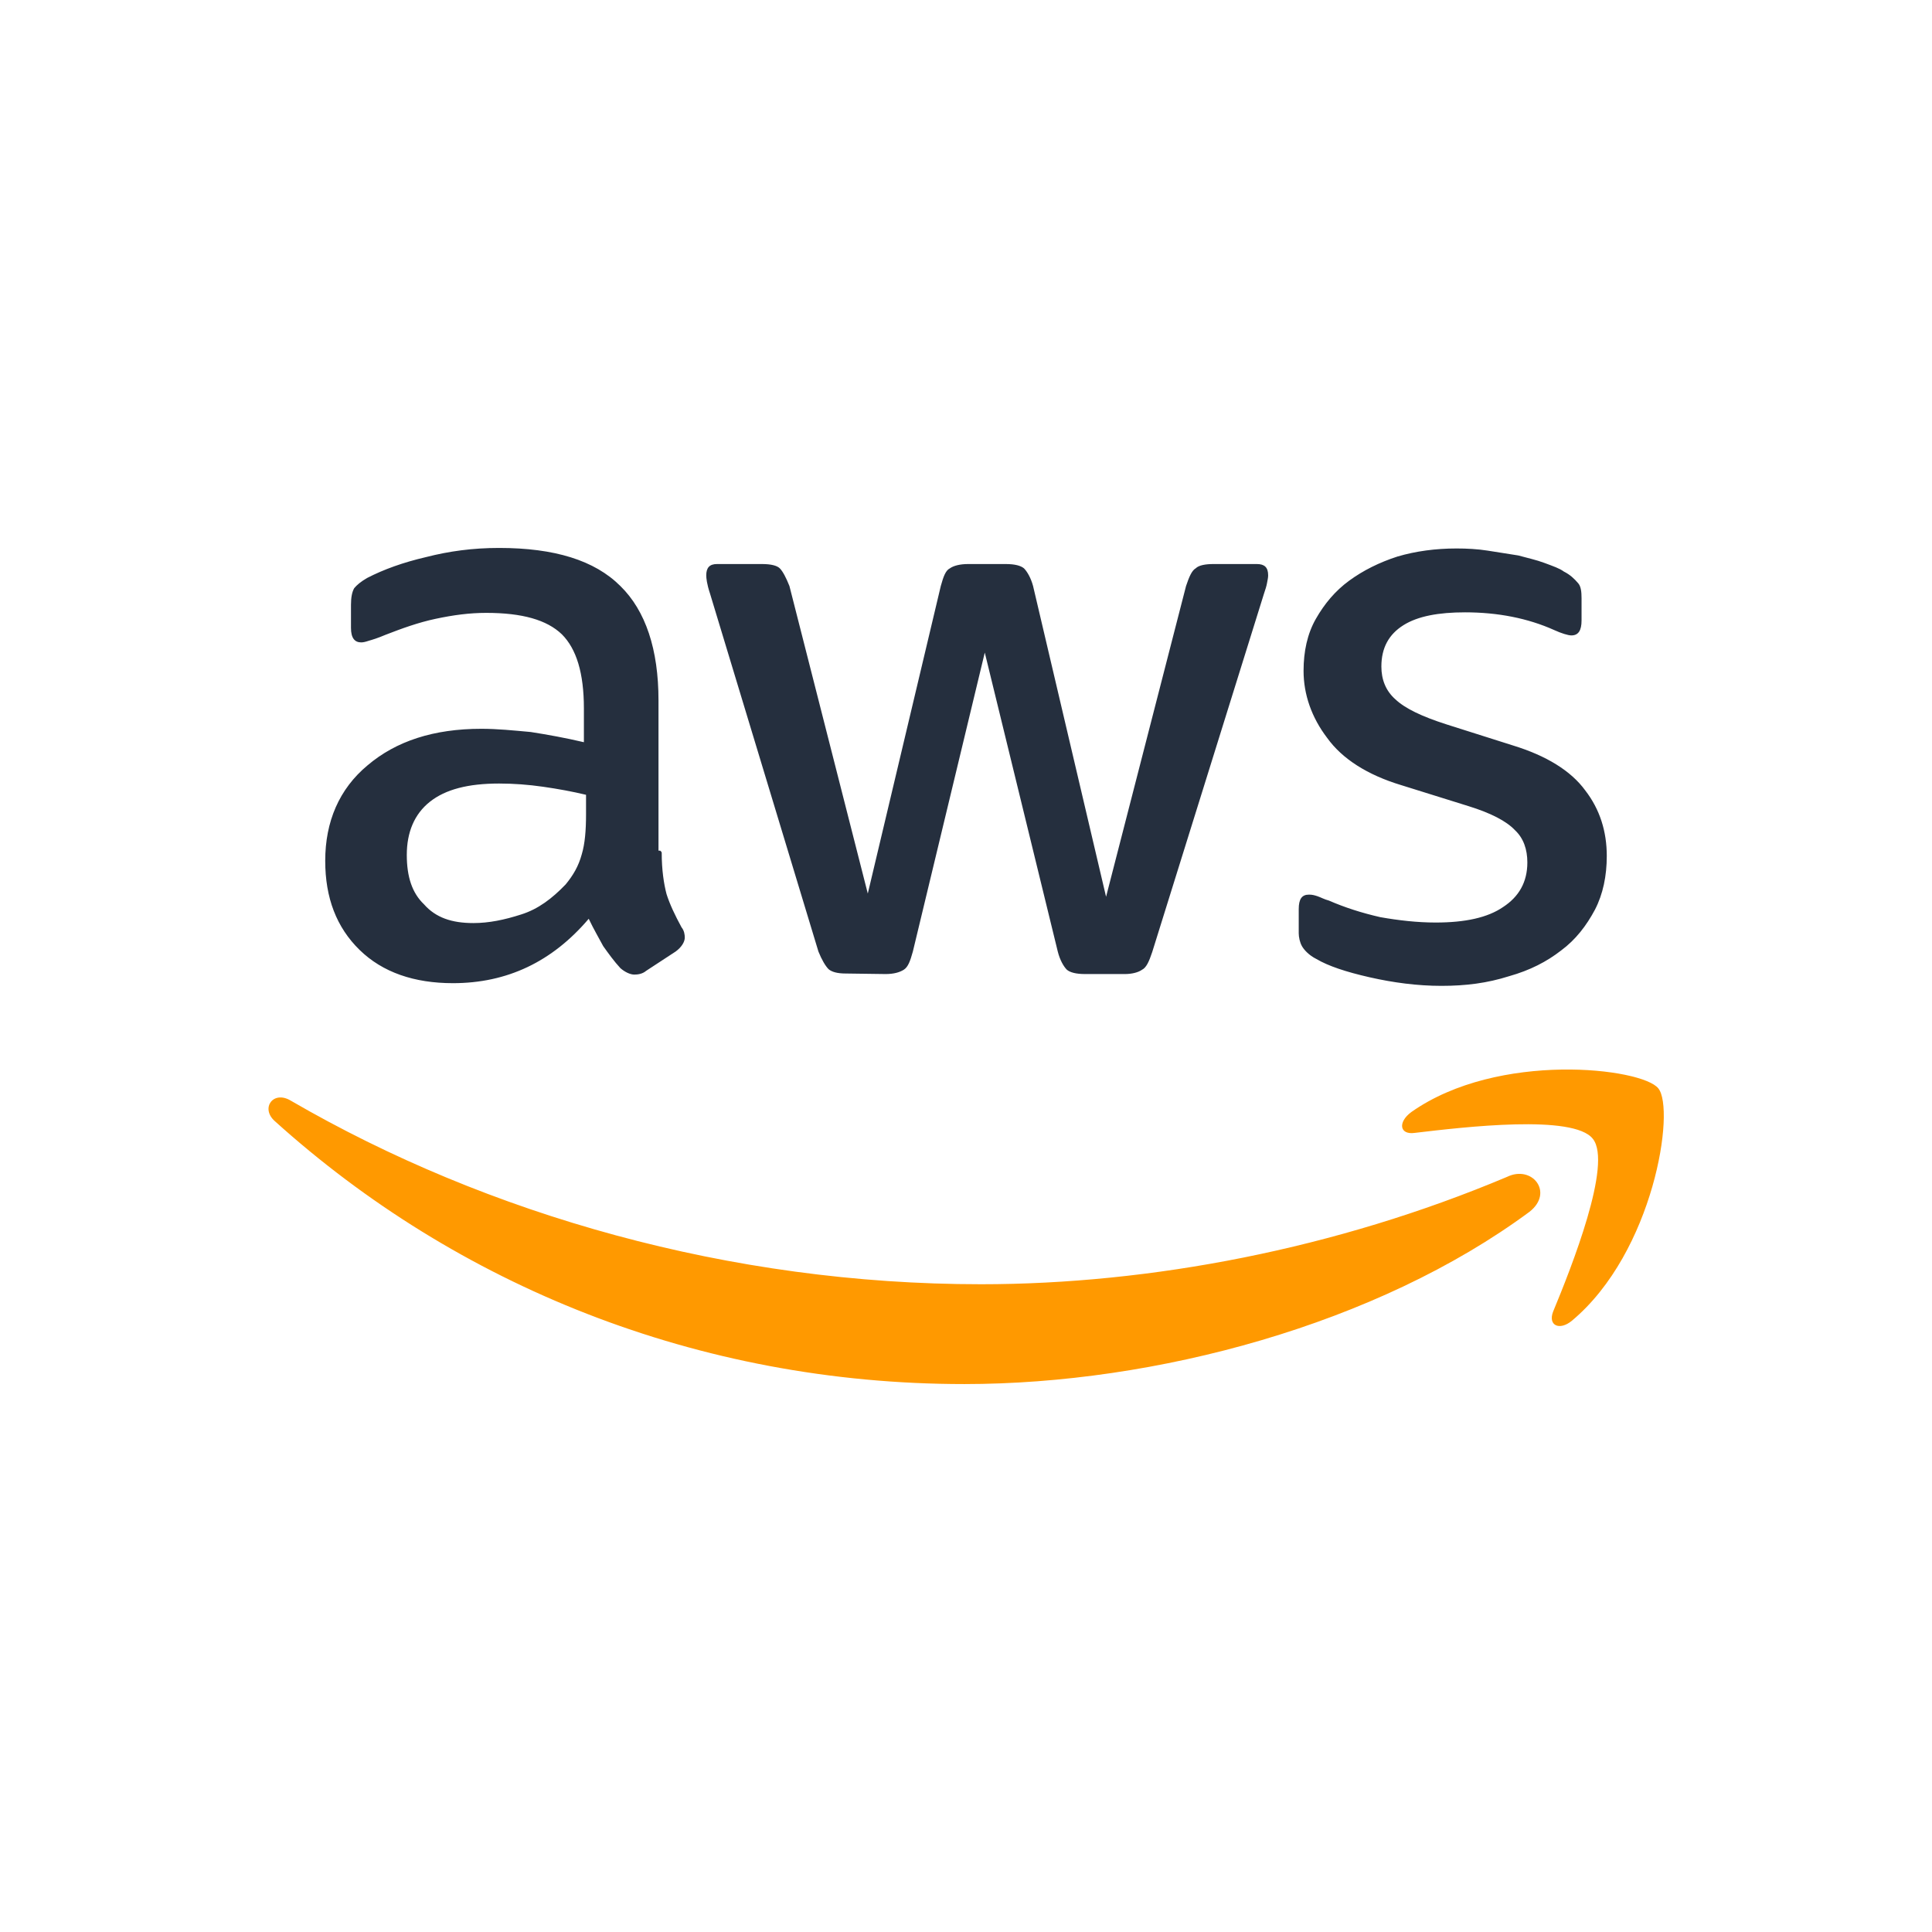
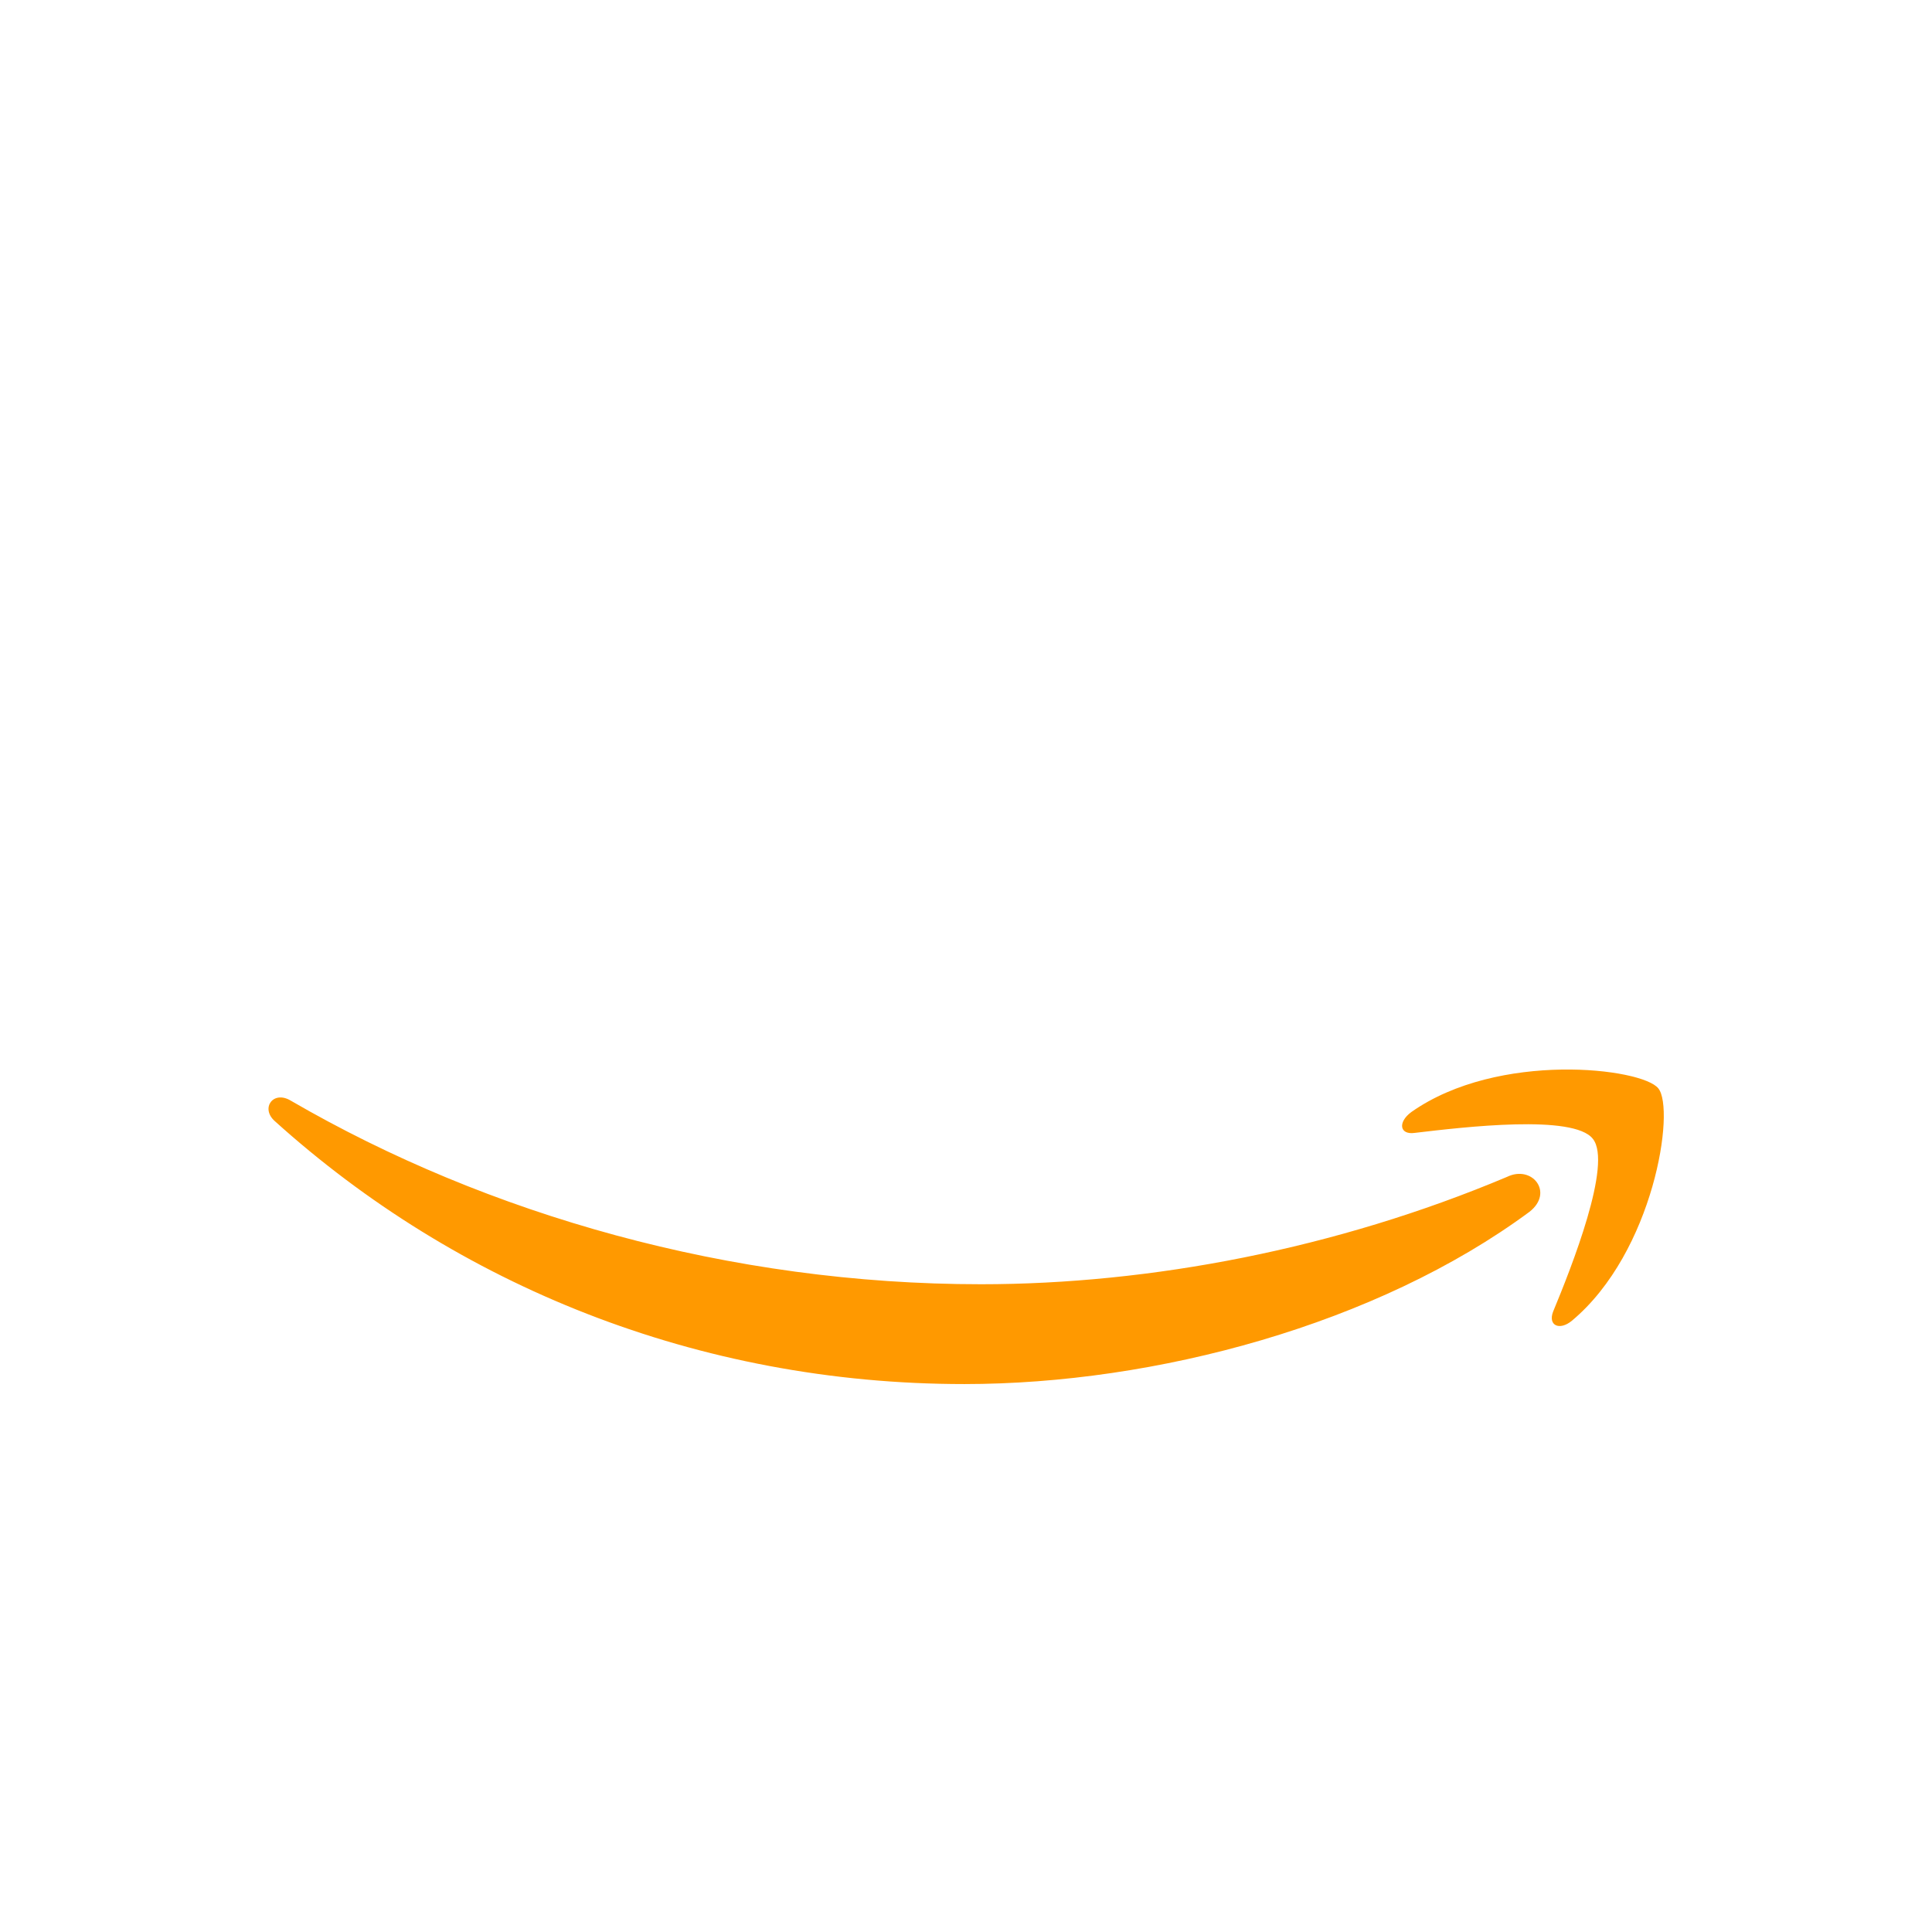
<svg xmlns="http://www.w3.org/2000/svg" enable-background="new 0 0 360 360" viewBox="0 0 360 360">
-   <path d="m123.3 158.9c0 3.2.4 5.8.9 7.7.6 1.9 1.6 4 2.8 6.2.5.6.6 1.4.6 1.9 0 .8-.6 1.8-1.7 2.6l-5.5 3.6c-.7.6-1.6.7-2.2.7-.8 0-1.8-.5-2.6-1.2-1.2-1.3-2.2-2.7-3.2-4.1-.8-1.5-1.8-3.2-2.7-5.1-6.8 8-15.2 12-25.3 12-7.2 0-13.1-2-17.4-6.2s-6.4-9.7-6.4-16.6c0-7.3 2.6-13.4 7.9-17.8 5.3-4.5 12.3-6.8 21.2-6.8 3 0 5.9.3 9.2.6 3.2.5 6.5 1.1 9.9 1.9v-6.3c0-6.6-1.4-11.1-4.1-13.8-2.8-2.7-7.4-4-14.1-4-3.1 0-6.1.4-9.4 1.1s-6.3 1.8-9.4 3c-1.4.6-2.4.9-3.1 1.1-.6.2-1 .3-1.4.3-1.2 0-1.9-.8-1.9-2.7v-4.3c0-1.4.2-2.4.6-3.1.5-.6 1.2-1.2 2.4-1.9 3.1-1.6 6.7-2.9 11-3.9 4.3-1.1 8.7-1.7 13.6-1.7 10.3 0 17.8 2.3 22.6 7.1 4.7 4.6 7.1 11.8 7.1 21.3v28h.3c.3.2.3.4.3.4zm-35.1 13.1c2.9 0 5.8-.6 8.9-1.6 3.2-1 5.8-3 8.3-5.6 1.4-1.7 2.4-3.4 3-5.6.6-2 .8-4.5.8-7.5v-3.6c-2.5-.6-5.2-1.1-8-1.5s-5.5-.6-8.2-.6c-5.8 0-10 1.1-12.9 3.4s-4.3 5.7-4.3 9.9c0 4.1 1 7.1 3.2 9.2 2.2 2.5 5.2 3.5 9.2 3.5zm69.4 9.4c-1.6 0-2.6-.3-3.2-.8-.6-.6-1.3-1.8-1.9-3.3l-20.2-66.7c-.6-1.8-.7-2.9-.7-3.4 0-1.4.6-2.1 2-2.1h8.4c1.7 0 2.8.3 3.3.8.6.6 1.2 1.8 1.8 3.3l14.6 57.3 13.6-57.3c.5-1.8.9-2.9 1.7-3.3.7-.5 1.9-.8 3.4-.8h7c1.7 0 2.8.3 3.4.8.6.6 1.3 1.8 1.7 3.3l13.6 57.9 14.9-57.9c.6-1.8 1.1-2.9 1.8-3.3.6-.6 1.9-.8 3.3-.8h8.1c1.4 0 2.1.6 2.1 2.1 0 .5-.1.8-.2 1.4s-.3 1.2-.6 2.1l-20.8 66.7c-.6 1.8-1.1 2.9-1.9 3.3-.7.5-1.9.8-3.2.8h-7.4c-1.7 0-2.8-.3-3.4-.8-.6-.6-1.3-1.8-1.7-3.4l-13.6-55.7-13.4 55.7c-.5 1.8-.9 2.9-1.7 3.4s-1.9.8-3.4.8zm111 2.3c-4.5 0-9-.6-13.4-1.6s-7.7-2.1-9.9-3.4c-1.4-.7-2.3-1.7-2.7-2.4s-.6-1.7-.6-2.4v-4.5c0-1.9.6-2.7 1.9-2.7.6 0 1 .1 1.6.3s1.3.6 2.1.8c3 1.3 6.1 2.3 9.6 3.1 3.4.6 6.9 1 10.3 1 5.5 0 9.7-.9 12.6-2.9 2.9-1.9 4.5-4.6 4.5-8.3 0-2.4-.7-4.5-2.3-6-1.6-1.7-4.5-3.2-8.7-4.5l-12.5-3.9c-6.3-1.9-11-4.9-13.8-8.8-2.9-3.8-4.4-8.1-4.4-12.5 0-3.6.7-6.9 2.3-9.7s3.6-5.2 6.2-7.1 5.6-3.4 9-4.5c3.4-1 7.1-1.5 11-1.5 1.9 0 3.9.1 5.8.4s3.8.6 5.7.9c1.8.5 3.3.8 4.9 1.4s2.8 1 3.6 1.6c1.2.6 2 1.4 2.6 2.1.6.6.7 1.7.7 2.9v4.1c0 1.9-.6 2.8-1.9 2.8-.6 0-1.9-.4-3.2-1-4.9-2.2-10.5-3.3-16.6-3.3-4.9 0-8.8.7-11.5 2.4s-4.1 4.2-4.1 7.7c0 2.4.8 4.5 2.6 6.1 1.8 1.7 4.9 3.2 9.6 4.7l12.3 3.9c6.2 1.9 10.8 4.7 13.5 8.4 2.7 3.5 4 7.6 4 12.2 0 3.7-.7 7.1-2.2 10-1.6 3-3.6 5.6-6.3 7.6-2.7 2.1-5.8 3.7-9.7 4.8-4.1 1.3-8.1 1.8-12.6 1.8z" fill="#252f3e" />
  <path d="m285 225.8c-28.4 21-69.7 32.1-105.3 32.1-49.8 0-94.7-18.5-128.5-49-2.7-2.4-.3-5.8 3-3.8 36.7 21.3 81.9 34.2 128.6 34.2 31.6 0 66.2-6.6 98-20 4.7-2.3 8.8 2.9 4.2 6.5zm11.8-13.6c-3.6-4.6-23.9-2.2-33.2-1.1-2.8.4-3.2-2-.6-3.9 16.2-11.4 43-8.2 46-4.4 3.2 3.9-.8 30.5-16.1 43.3-2.3 1.9-4.5.9-3.5-1.7 3.4-8.2 11.1-27.6 7.4-32.2z" fill="#f90" />
</svg>